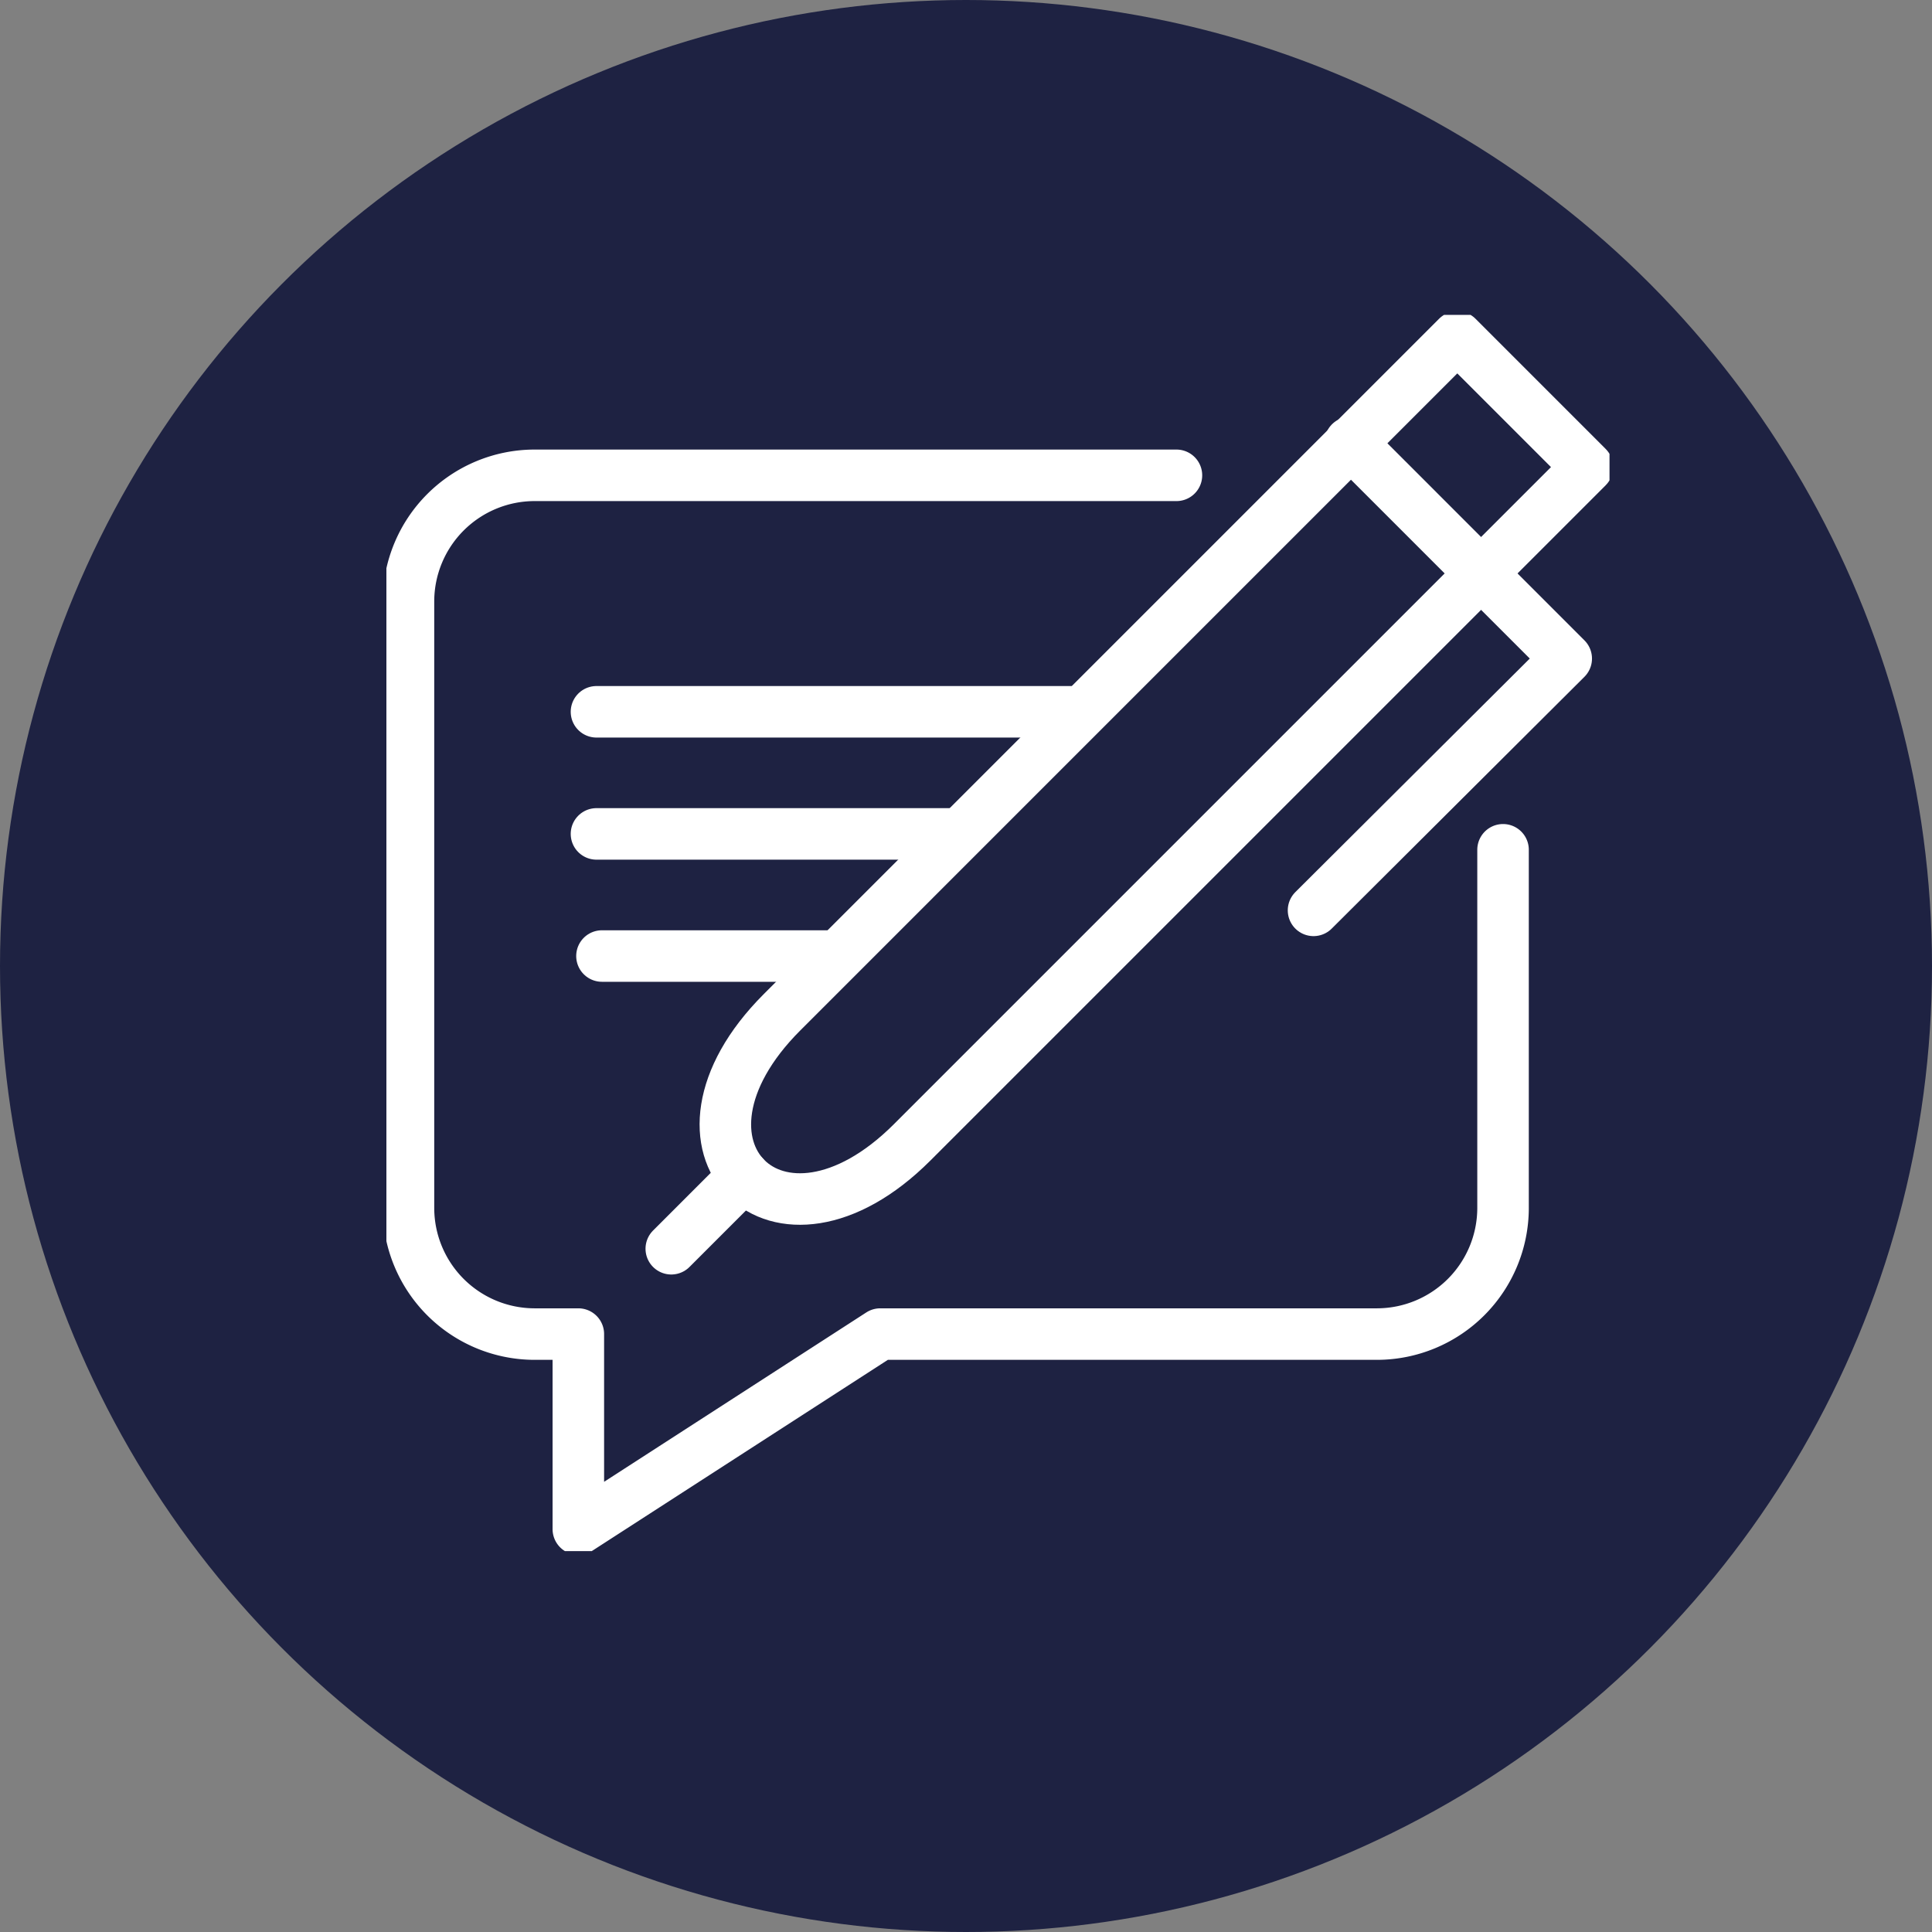
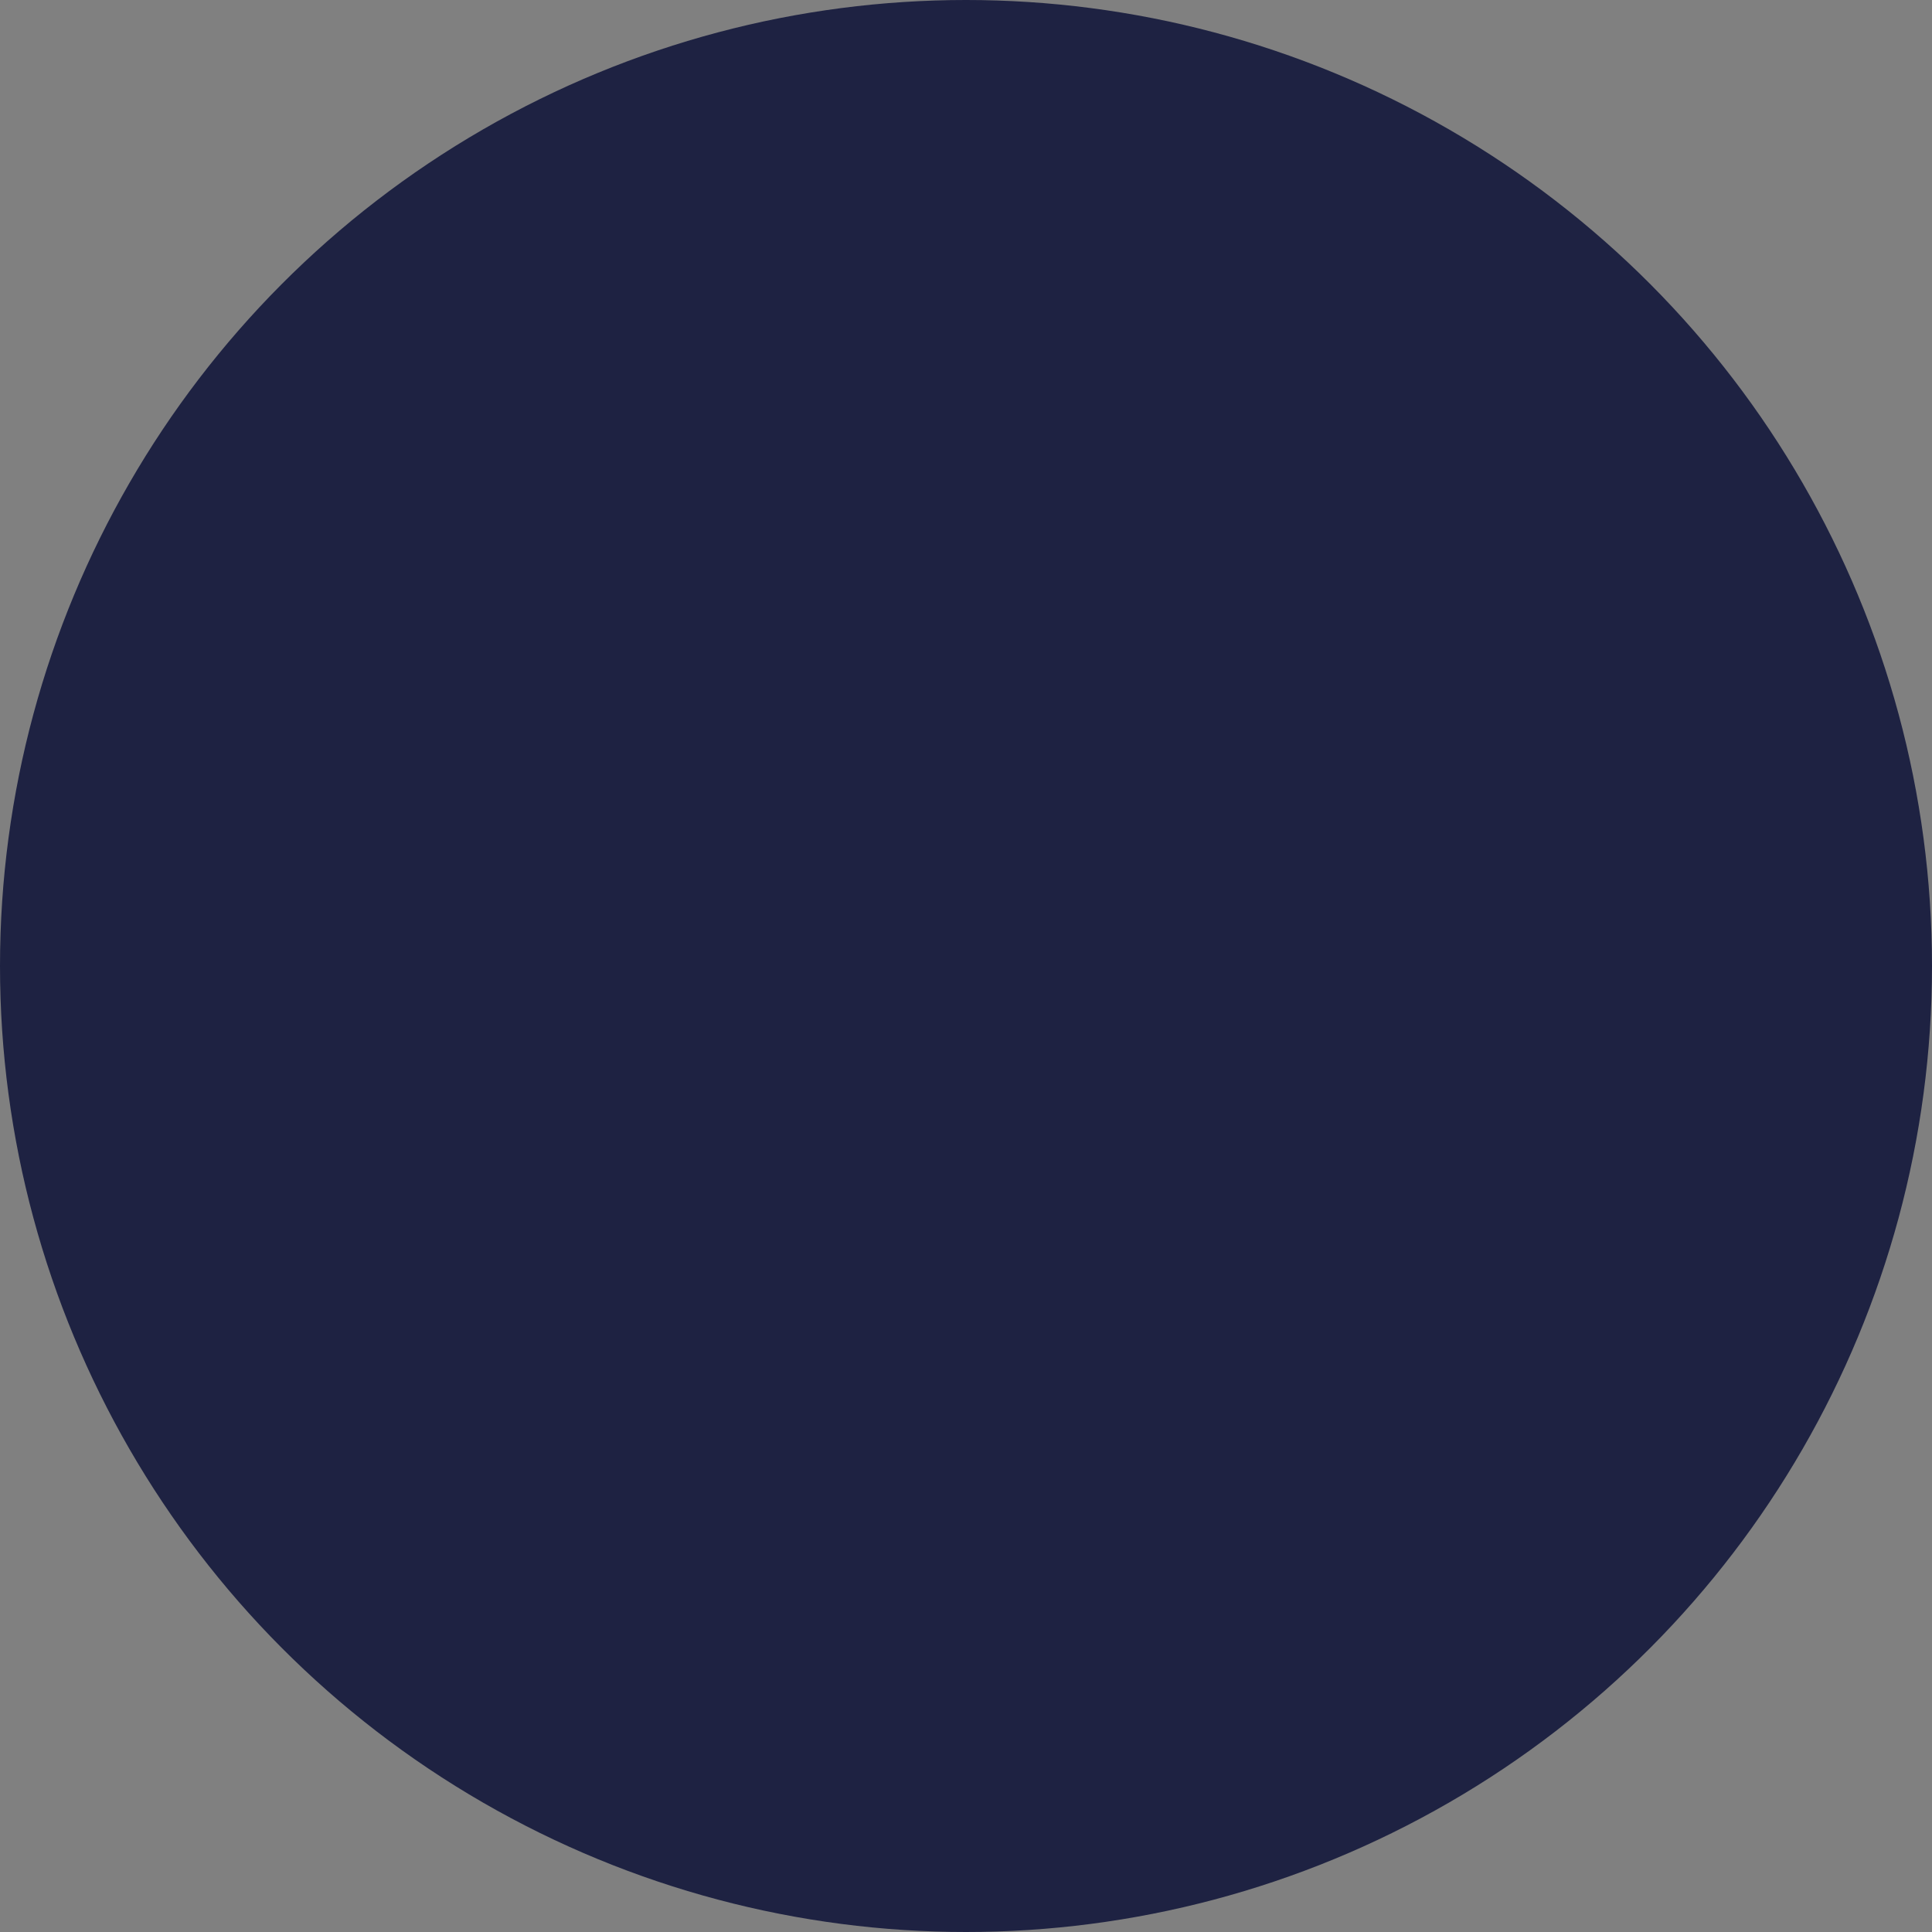
<svg xmlns="http://www.w3.org/2000/svg" width="75" height="75" viewBox="0 0 75 75">
  <rect x="0" y="0" width="75" height="75" fill="#808080" stroke="none" />
  <defs>
    <clipPath id="clip-path">
-       <rect id="Rectangle_822" data-name="Rectangle 822" width="47.481" height="47.99" fill="none" stroke="#fff" stroke-width="2" />
-     </clipPath>
+       </clipPath>
  </defs>
  <g id="Group_2879" data-name="Group 2879" transform="translate(-828 -1129)">
    <g id="Group_2779" data-name="Group 2779" transform="translate(0 -30)">
      <g id="Group_2769" data-name="Group 2769" transform="translate(55 64.517)">
        <g id="Group_490" data-name="Group 490" transform="translate(494 -160.517)">
          <circle id="Ellipse_7" data-name="Ellipse 7" cx="37.5" cy="37.5" r="37.5" transform="translate(279 1255)" fill="#1e2242" />
        </g>
      </g>
    </g>
    <g id="Group_2829" data-name="Group 2829" transform="translate(843 1141.224)">
      <g id="Group_2828" data-name="Group 2828" clip-path="url(#clip-path)">
        <path id="Path_4712" data-name="Path 4712" d="M72.916,2.9l5.051,5.052L51.755,34.164c-5.226,5.226-10.278.175-5.051-5.051Z" transform="translate(-31.344 -2.043)" fill="none" stroke="#fff" stroke-linecap="round" stroke-linejoin="round" stroke-width="2" />
-         <path id="Path_4713" data-name="Path 4713" d="M121.726,34.918l9.81-9.774-8.387-8.388" transform="translate(-85.735 -11.802)" fill="none" stroke="#fff" stroke-linecap="round" stroke-linejoin="round" stroke-width="2" />
        <line id="Line_140" data-name="Line 140" y1="2.823" x2="2.823" transform="translate(11.059 33.429)" fill="none" stroke="#fff" stroke-linecap="round" stroke-linejoin="round" stroke-width="2" />
-         <path id="Path_4714" data-name="Path 4714" d="M32.712,21.063H7.784A4.9,4.9,0,0,0,2.9,25.947V49.513A4.9,4.9,0,0,0,7.784,54.4H9.494v7.571L21.215,54.4H40.507a4.9,4.9,0,0,0,4.884-4.884V35.6" transform="translate(-2.043 -14.835)" fill="none" stroke="#fff" stroke-linecap="round" stroke-linejoin="round" stroke-width="2" />
        <line id="Line_141" data-name="Line 141" x2="18.404" transform="translate(8.155 15.408)" fill="none" stroke="#fff" stroke-linecap="round" stroke-linejoin="round" stroke-width="2" />
-         <line id="Line_142" data-name="Line 142" x2="13.948" transform="translate(8.155 20.148)" fill="none" stroke="#fff" stroke-linecap="round" stroke-linejoin="round" stroke-width="2" />
-         <line id="Line_143" data-name="Line 143" x2="8.761" transform="translate(8.368 24.889)" fill="none" stroke="#fff" stroke-linecap="round" stroke-linejoin="round" stroke-width="2" />
      </g>
    </g>
  </g>
</svg>